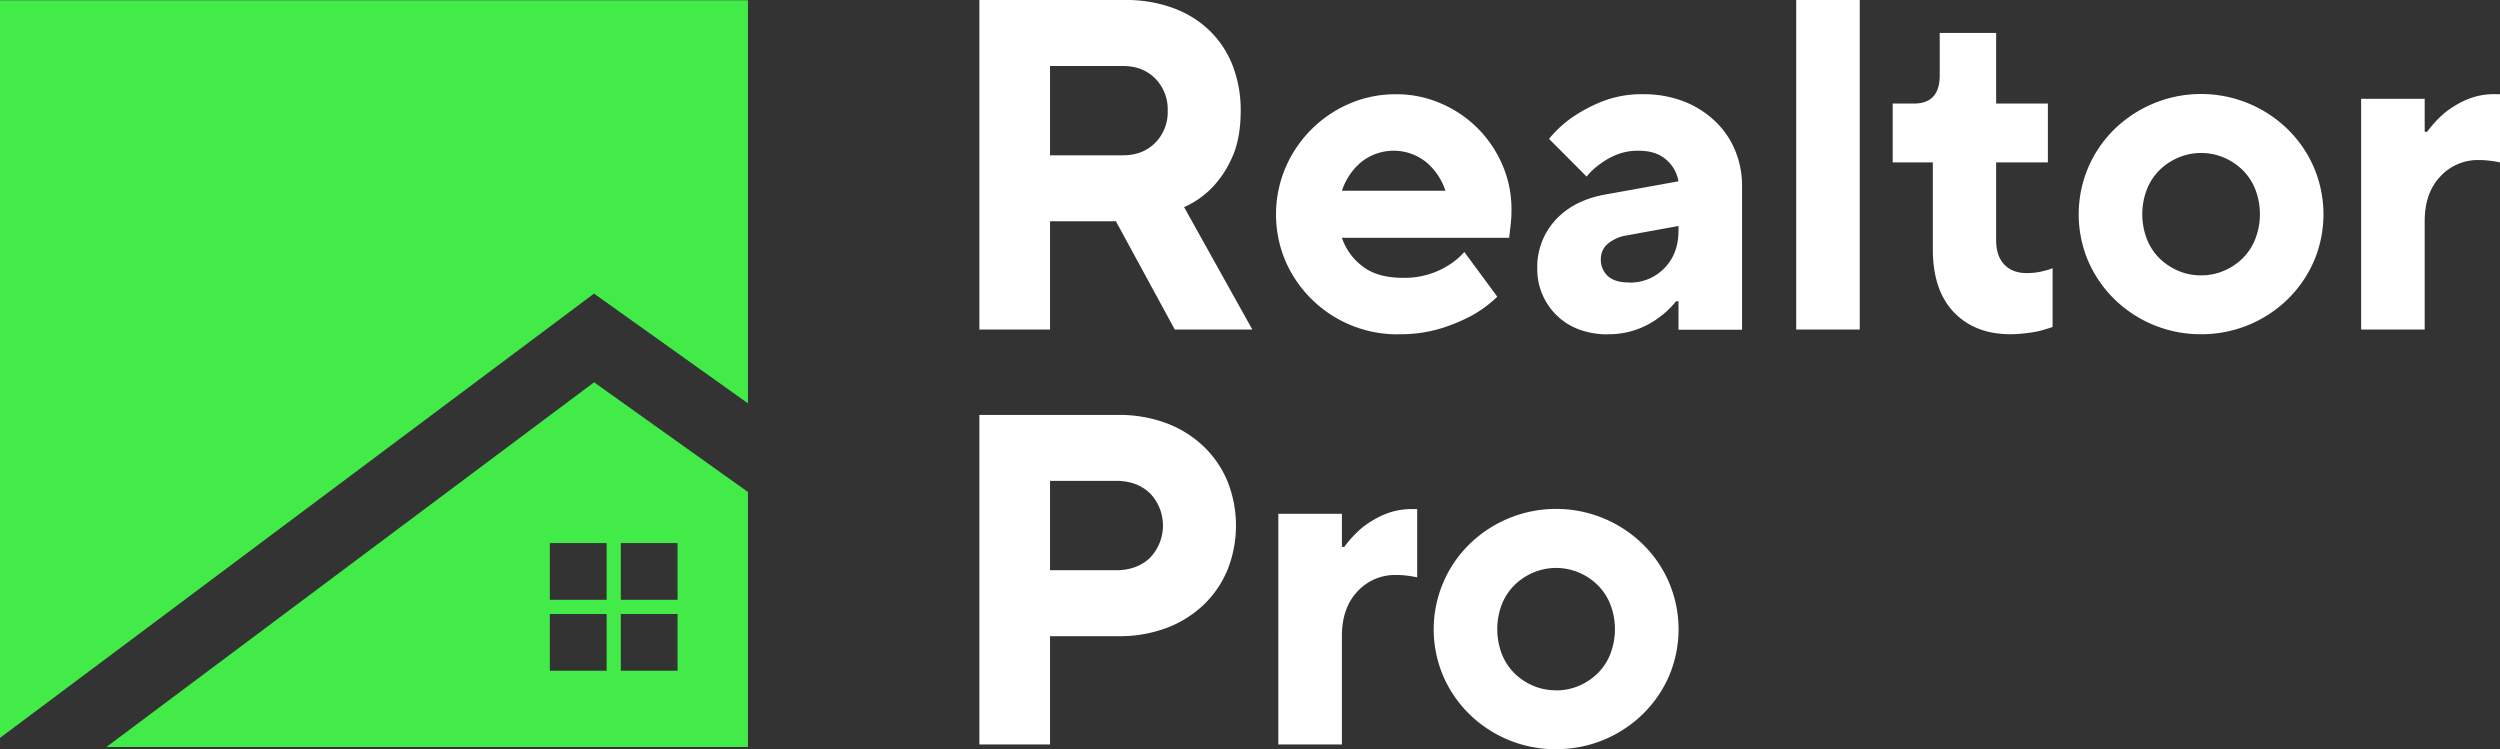
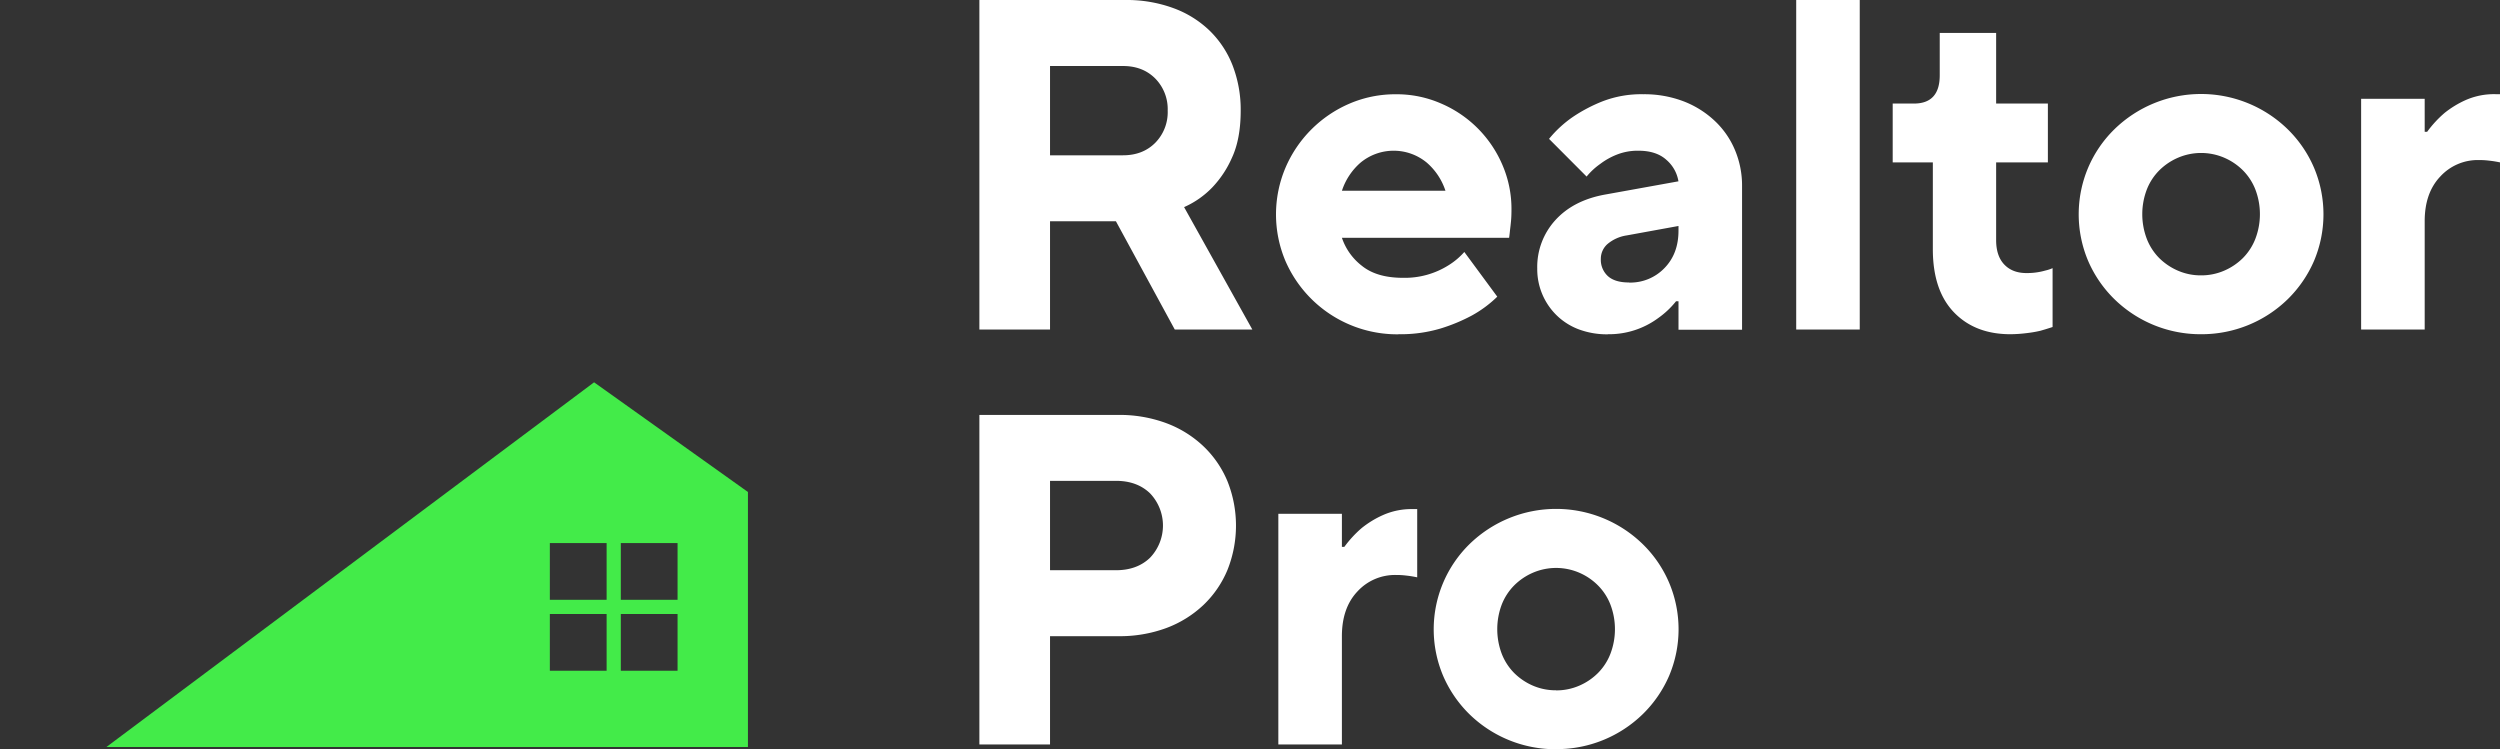
<svg xmlns="http://www.w3.org/2000/svg" viewBox="0 0 1019.47 305.49">
  <rect x="0" y="0" width="1019.47" height="305.49" fill="#333333" stroke="none" />
  <defs>
    <style>
            .cls-1a {
                fill: none;
            }

            .cls-2a {
                clip-path: url(#clip-path);
            }

            .cls-3a {
                fill: #43eb49;
            }

            .cls-4a {
                clip-path: url(#clip-path-2);
            }

            .cls-5a {
                fill: #fff;
            }
        </style>
    <clipPath id="clip-path">
-       <rect class="cls-1a" y="0.12" width="305" height="301.65" />
-     </clipPath>
+       </clipPath>
    <clipPath id="clip-path-2">
      <rect class="cls-1a" x="42.07" y="155.1" width="262.93" height="150.02" />
    </clipPath>
  </defs>
  <g id="Layer_2" data-name="Layer 2">
    <g id="Layer_1-2" data-name="Layer 1">
      <g class="cls-2a">
        <path class="cls-3a" d="M305.23.12V164.64L267,137.39l-24.77-17.66-24.75,18.52L0,300.9V.12Z" />
      </g>
      <g class="cls-4a">
        <path class="cls-3a" d="M242.26,155.9,43.37,304.63H305.24V200.8Zm5.11,117.63H224.22V250.38h23.15Zm0-28.93H224.22V221.45h23.15Zm28.93,28.93H253.16V250.38H276.3Zm0-28.93H253.16V221.45H276.3Z" />
      </g>
      <path class="cls-5a" d="M399.38,0H458.9a55.25,55.25,0,0,1,19.48,3.27,42,42,0,0,1,14.87,9.21,40,40,0,0,1,9.42,14.29,50.08,50.08,0,0,1,3.27,18.33q0,11.53-3.56,19.21a41.9,41.9,0,0,1-8,12.09,36.41,36.41,0,0,1-11.52,8.06l27.83,49.92H479.06l-24-44.15H428.19v44.15H399.38Zm58.56,63.33q8.06,0,13.14-5.08a17.79,17.79,0,0,0,5.09-13.15A17.78,17.78,0,0,0,471.08,32q-5.08-5.09-13.14-5.08H428.19V63.33Zm112.3,73a49.71,49.71,0,0,1-46.07-29.94,48.82,48.82,0,0,1,0-37.91,49.7,49.7,0,0,1,26.11-26.21,47.26,47.26,0,0,1,19-3.83,45.13,45.13,0,0,1,18.33,3.75,47.48,47.48,0,0,1,25,24.93,45.14,45.14,0,0,1,3.75,18.34c0,1.79-.06,3.36-.19,4.71s-.26,2.53-.39,3.54c-.13,1.29-.25,2.38-.38,3.27H547.22a24.1,24.1,0,0,0,8.14,11.41q6.06,4.91,16.81,4.9a33.43,33.43,0,0,0,18.61-5.17,28.91,28.91,0,0,0,6.35-5.37l13.44,18.23a47.61,47.61,0,0,1-10.38,7.69,71.13,71.13,0,0,1-12.68,5.27A56.93,56.93,0,0,1,570.24,136.29Zm19.2-58.54a25.79,25.79,0,0,0-7.58-11.44,21.19,21.19,0,0,0-27.08,0,25.83,25.83,0,0,0-7.56,11.44Zm66.24,58.54a33,33,0,0,1-11.81-2,26.06,26.06,0,0,1-9-5.66,26.3,26.3,0,0,1-8-19.21,28.31,28.31,0,0,1,7.37-19.67q7.4-8.16,20.46-10.48l29.75-5.37a14.6,14.6,0,0,0-4.89-8.73q-4.12-3.75-11.42-3.75a23.17,23.17,0,0,0-8.94,1.64,28.44,28.44,0,0,0-6.62,3.73A27.7,27.7,0,0,0,647,72L631.68,56.63a46.73,46.73,0,0,1,9.79-9,63.12,63.12,0,0,1,12.08-6.33,43.78,43.78,0,0,1,16.53-2.87,44.87,44.87,0,0,1,16.41,2.87,38.83,38.83,0,0,1,12.77,8,34.6,34.6,0,0,1,8.25,11.92,37.26,37.26,0,0,1,2.88,14.66v58.57H684.47V122.85h-1a35.16,35.16,0,0,1-7.1,6.73,33.78,33.78,0,0,1-20.73,6.71Zm8.65-21.1a19.29,19.29,0,0,0,14.37-5.86q5.76-5.86,5.77-15.27V92.15L663.35,96a15.82,15.82,0,0,0-7.77,3.46,8,8,0,0,0-2.78,6.14,9,9,0,0,0,2.88,7Q658.56,115.2,664.33,115.19ZM732.47,0h25.91V134.38H732.47Zm87.35,136.29q-14.4,0-23-8.91t-8.63-25.65V66.23H771.82v-24h8.64Q791,42.23,791,30.71V13.44h23V42.23h21.1v24h-21.1V97.9q0,6.51,3.35,10t9.13,3.45a26.69,26.69,0,0,0,7.48-1,16.22,16.22,0,0,0,3.06-1v24q-2.3.77-5,1.54a47.79,47.79,0,0,1-5.48.94A55.8,55.8,0,0,1,819.82,136.29Zm77.74,0a50.21,50.21,0,0,1-35.41-14.37,49,49,0,0,1-10.65-15.57,48.82,48.82,0,0,1,0-37.91,48.51,48.51,0,0,1,10.65-15.65,50.6,50.6,0,0,1,70.83,0,48.73,48.73,0,0,1,10.67,15.65,48.82,48.82,0,0,1,0,37.91A49.27,49.27,0,0,1,933,121.92a50.26,50.26,0,0,1-35.42,14.37Zm0-24a23.37,23.37,0,0,0,9.42-1.91,24.63,24.63,0,0,0,7.67-5.17,22.87,22.87,0,0,0,5.08-7.88,28.18,28.18,0,0,0,0-20,22.83,22.83,0,0,0-5.08-7.85A24.51,24.51,0,0,0,907,64.31a23.88,23.88,0,0,0-18.81,0,24.6,24.6,0,0,0-7.69,5.19,22.83,22.83,0,0,0-5.08,7.85,28.33,28.33,0,0,0,0,20,22.87,22.87,0,0,0,5.08,7.88,24.72,24.72,0,0,0,7.69,5.17A23.26,23.26,0,0,0,897.56,112.29Zm65.28-72h25.92V53.75h1a45.3,45.3,0,0,1,7.1-7.69,39.64,39.64,0,0,1,8.65-5.27,28.65,28.65,0,0,1,12.08-2.39h1.92V66.23c-.64-.14-1.34-.27-2.1-.4s-1.7-.25-2.8-.37a31.55,31.55,0,0,0-3.72-.19A20.73,20.73,0,0,0,995.1,72q-6.35,6.7-6.34,18.23v44.15H962.84Z" />
      <path class="cls-5a" d="M399.38,169.2H456a54.88,54.88,0,0,1,19.58,3.35A44.54,44.54,0,0,1,490.77,182a41.87,41.87,0,0,1,9.79,14.29,48.79,48.79,0,0,1,0,36.09,42,42,0,0,1-9.79,14.31,44.84,44.84,0,0,1-15.17,9.42A54.88,54.88,0,0,1,456,259.43H428.19v44.15H399.38Zm55.68,63.33q8.63,0,13.9-5.08a19,19,0,0,0,0-26.29q-5.28-5.08-13.9-5.08H428.19v36.45Zm66.23-23h25.92V223h1a45.3,45.3,0,0,1,7.1-7.69,39.4,39.4,0,0,1,8.65-5.27A28.61,28.61,0,0,1,576,207.6h1.92v27.83c-.64-.14-1.35-.27-2.11-.4s-1.7-.25-2.79-.37a31.72,31.72,0,0,0-3.73-.19,20.76,20.76,0,0,0-15.75,6.73q-6.33,6.7-6.33,18.23v44.15H521.29Zm113.26,96a50.26,50.26,0,0,1-35.42-14.37,49.18,49.18,0,0,1-10.64-15.57,48.7,48.7,0,0,1,0-37.91A48.64,48.64,0,0,1,599.13,222,50.61,50.61,0,0,1,670,222a48.54,48.54,0,0,1,10.66,15.65,48.7,48.7,0,0,1,0,37.91A49.08,49.08,0,0,1,670,291.12a50.26,50.26,0,0,1-35.42,14.37Zm0-24a23.4,23.4,0,0,0,9.42-1.91,24.46,24.46,0,0,0,7.66-5.17,22.75,22.75,0,0,0,5.09-7.88,28.18,28.18,0,0,0,0-20,22.71,22.71,0,0,0-5.09-7.85,24.35,24.35,0,0,0-7.66-5.19,23.9,23.9,0,0,0-18.82,0,24.55,24.55,0,0,0-7.68,5.19,23,23,0,0,0-5.09,7.85,28.47,28.47,0,0,0,0,20,23,23,0,0,0,5.09,7.88,24.67,24.67,0,0,0,7.68,5.17A23.34,23.34,0,0,0,634.55,281.49Z" />
    </g>
  </g>
</svg>